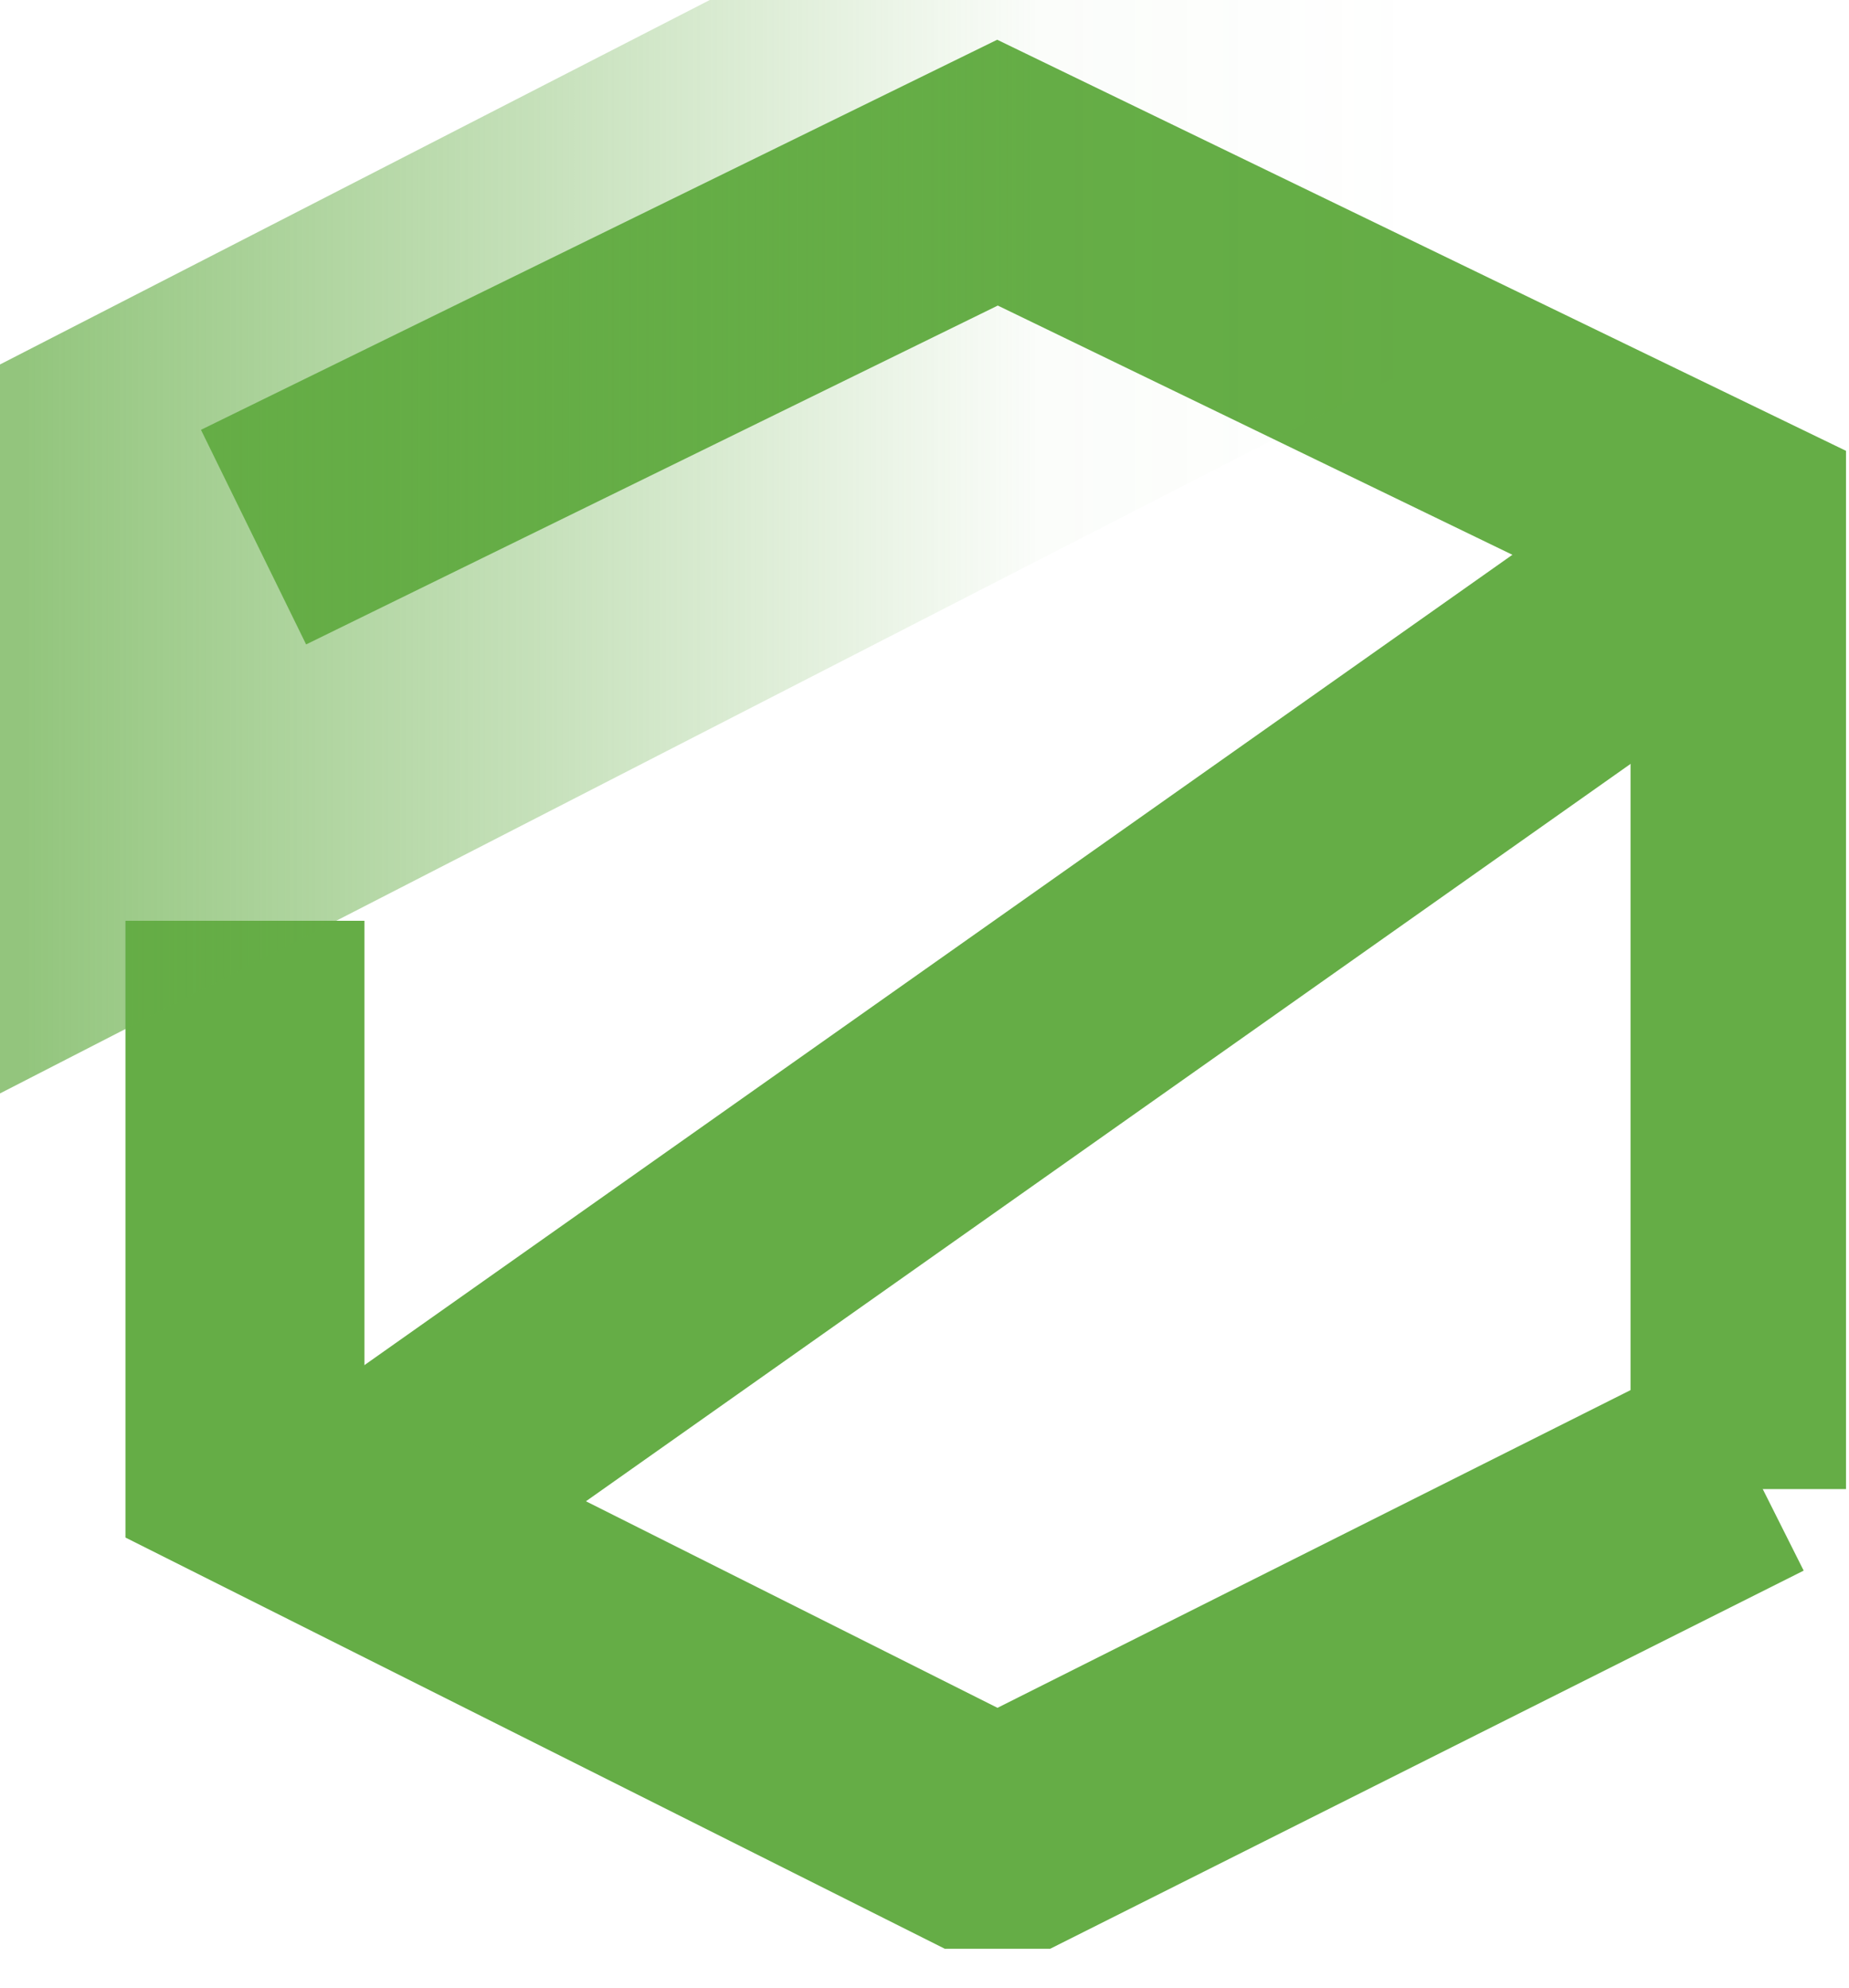
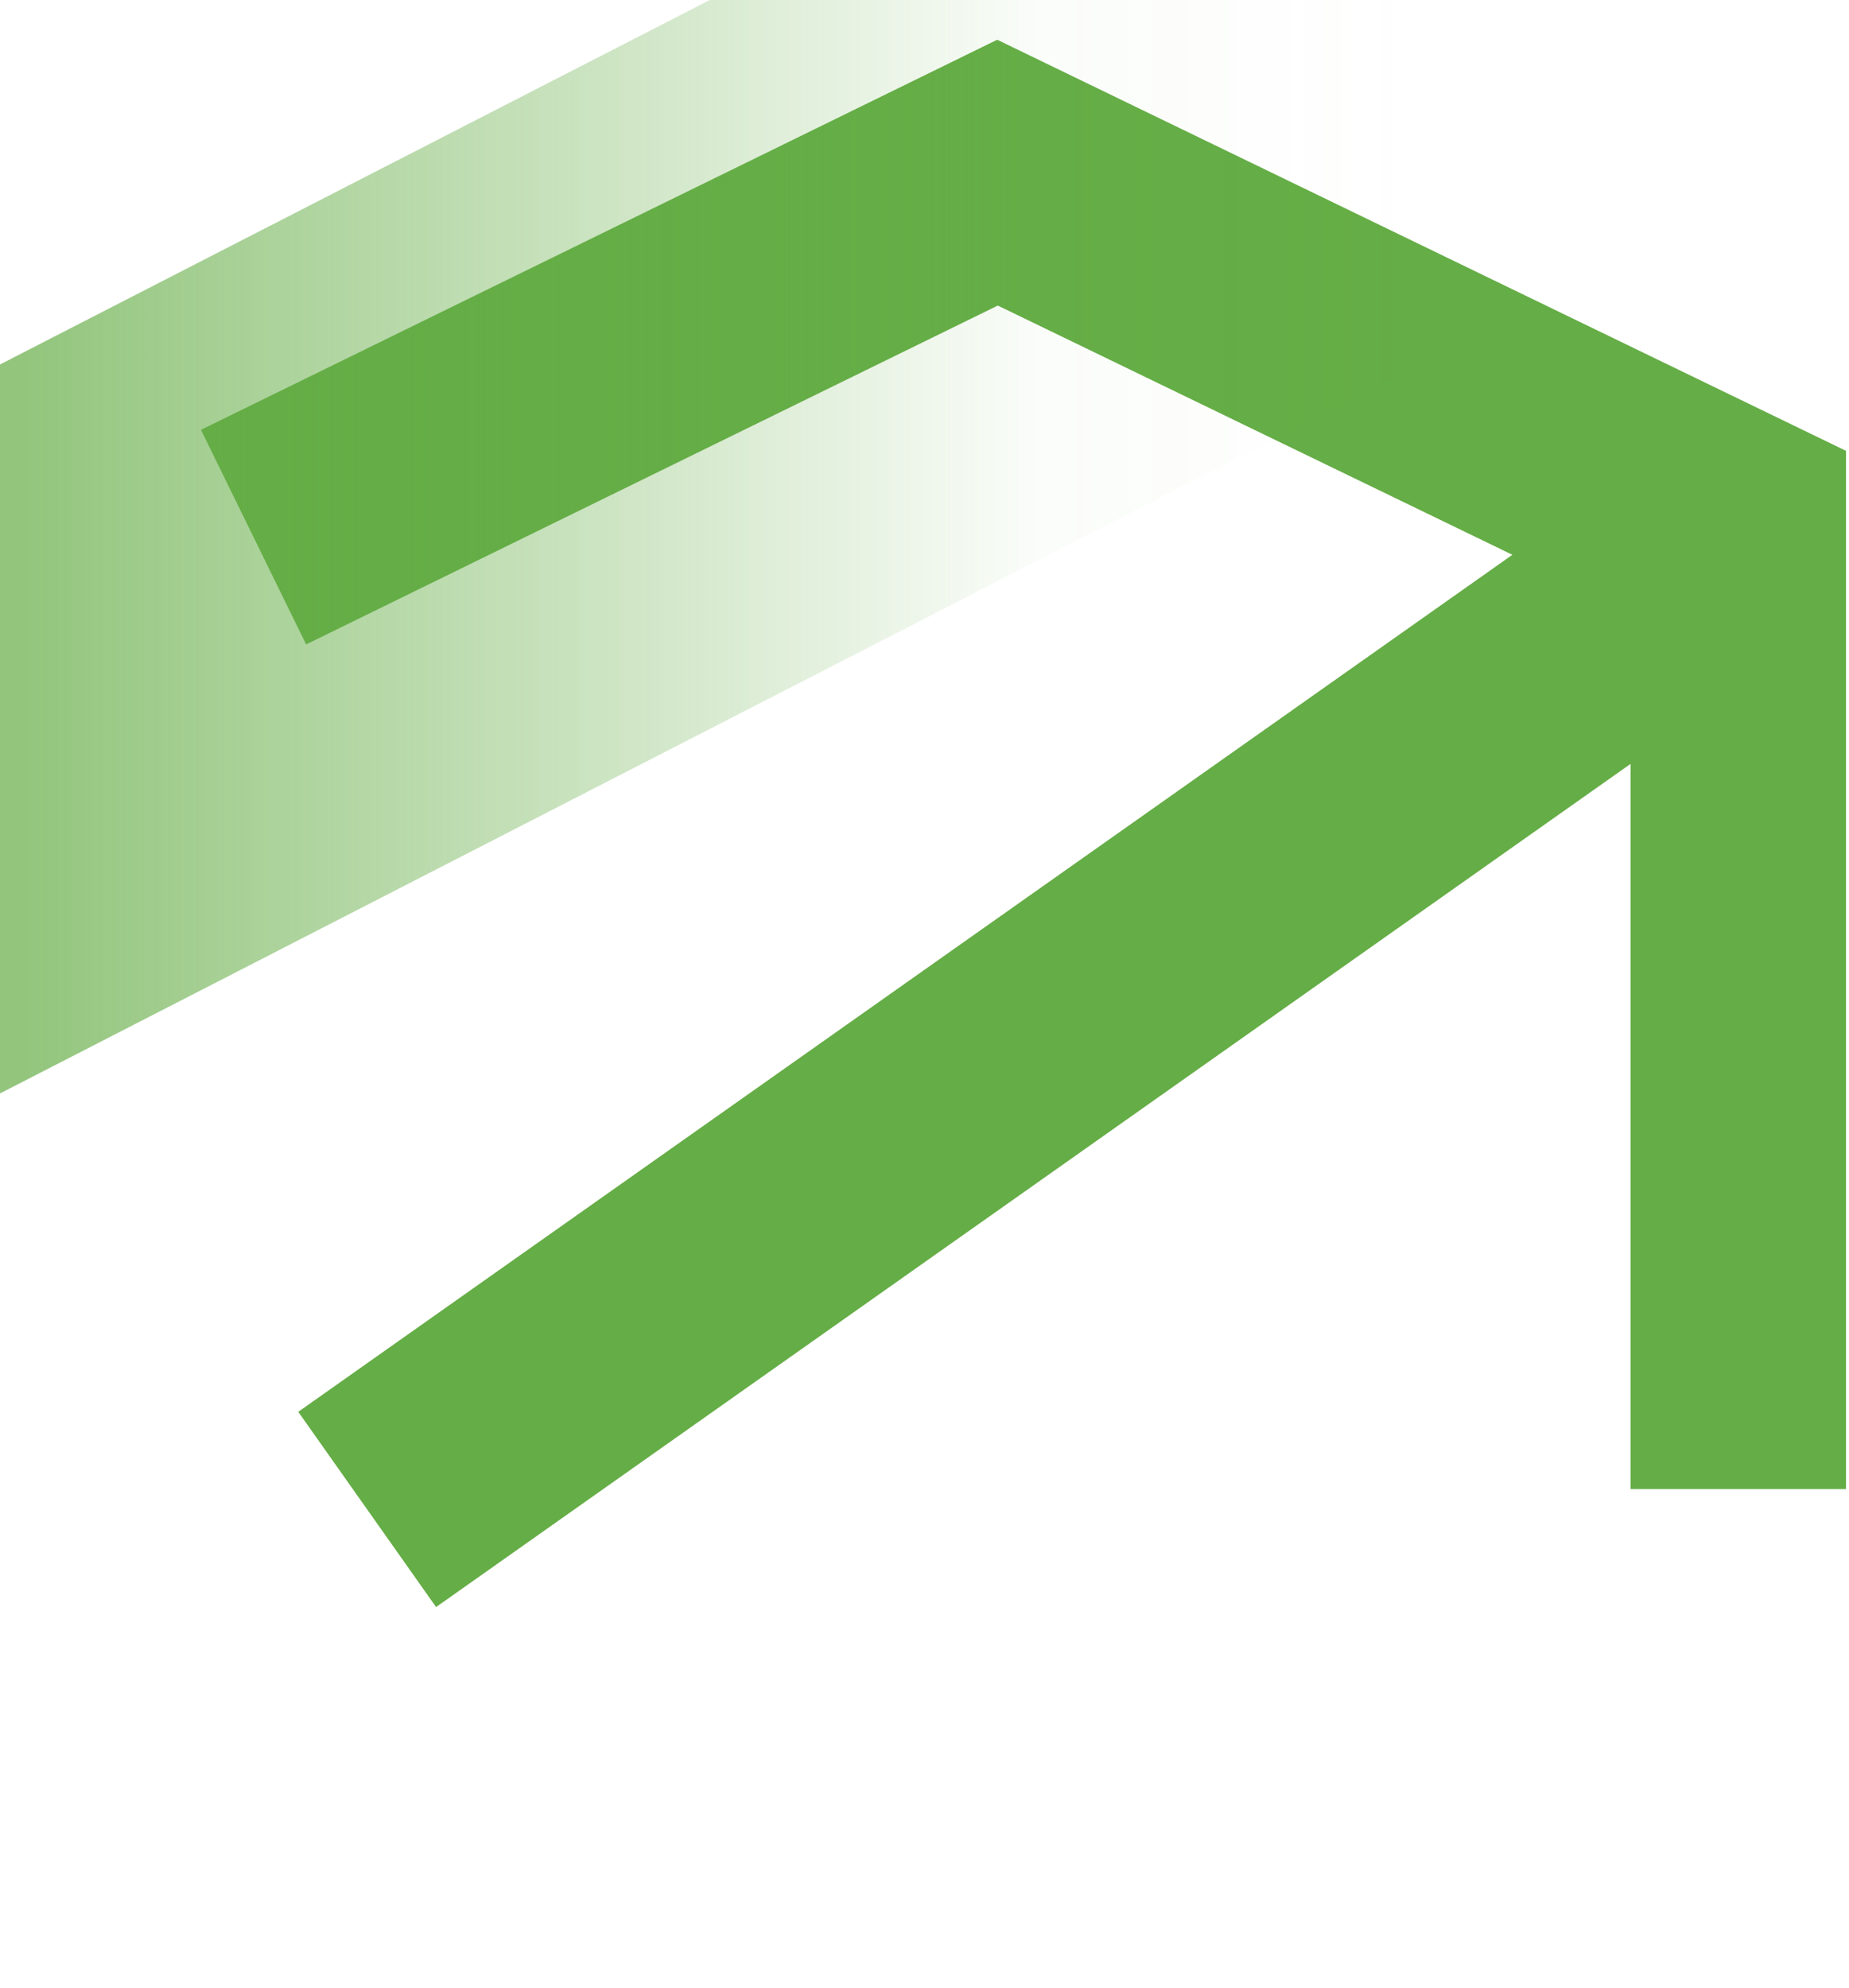
<svg xmlns="http://www.w3.org/2000/svg" width="40" height="43" viewBox="0 0 40 43" fill="none">
  <g clip-path="url(#clip0_46_963)">
    <path d="M7.943 32.655L37.95 11.473" stroke="#65AD46" stroke-width="5.17" stroke-miterlimit="10" />
    <path d="M37.859 32.214V11.62L21.579 3.735L5.485 11.62" stroke="#65AD46" stroke-width="5.17" stroke-miterlimit="10" />
-     <path d="M37.86 31.668L21.579 39.839L5.299 31.668V19.92" stroke="#65AD46" stroke-width="5.17" stroke-miterlimit="10" />
    <path d="M0 23.655V7.885L15.355 0H30.709V7.885L0 23.655Z" fill="url(#paint0_linear_46_963)" />
  </g>
  <defs>
    <linearGradient id="paint0_linear_46_963" x1="0" y1="11.827" x2="30.709" y2="11.827" gradientUnits="userSpaceOnUse">
      <stop offset="0.02" stop-color="#65AD46" stop-opacity="0.7" />
      <stop offset="0.379" stop-color="#65AD46" stop-opacity="0.372" />
      <stop offset="0.73" stop-color="#65AD46" stop-opacity="0.029" />
      <stop offset="1" stop-color="#65AD46" stop-opacity="0" />
    </linearGradient>
    <clipPath id="clip0_46_963">
      <rect width="39.935" height="42.159" fill="white" />
    </clipPath>
  </defs>
</svg>